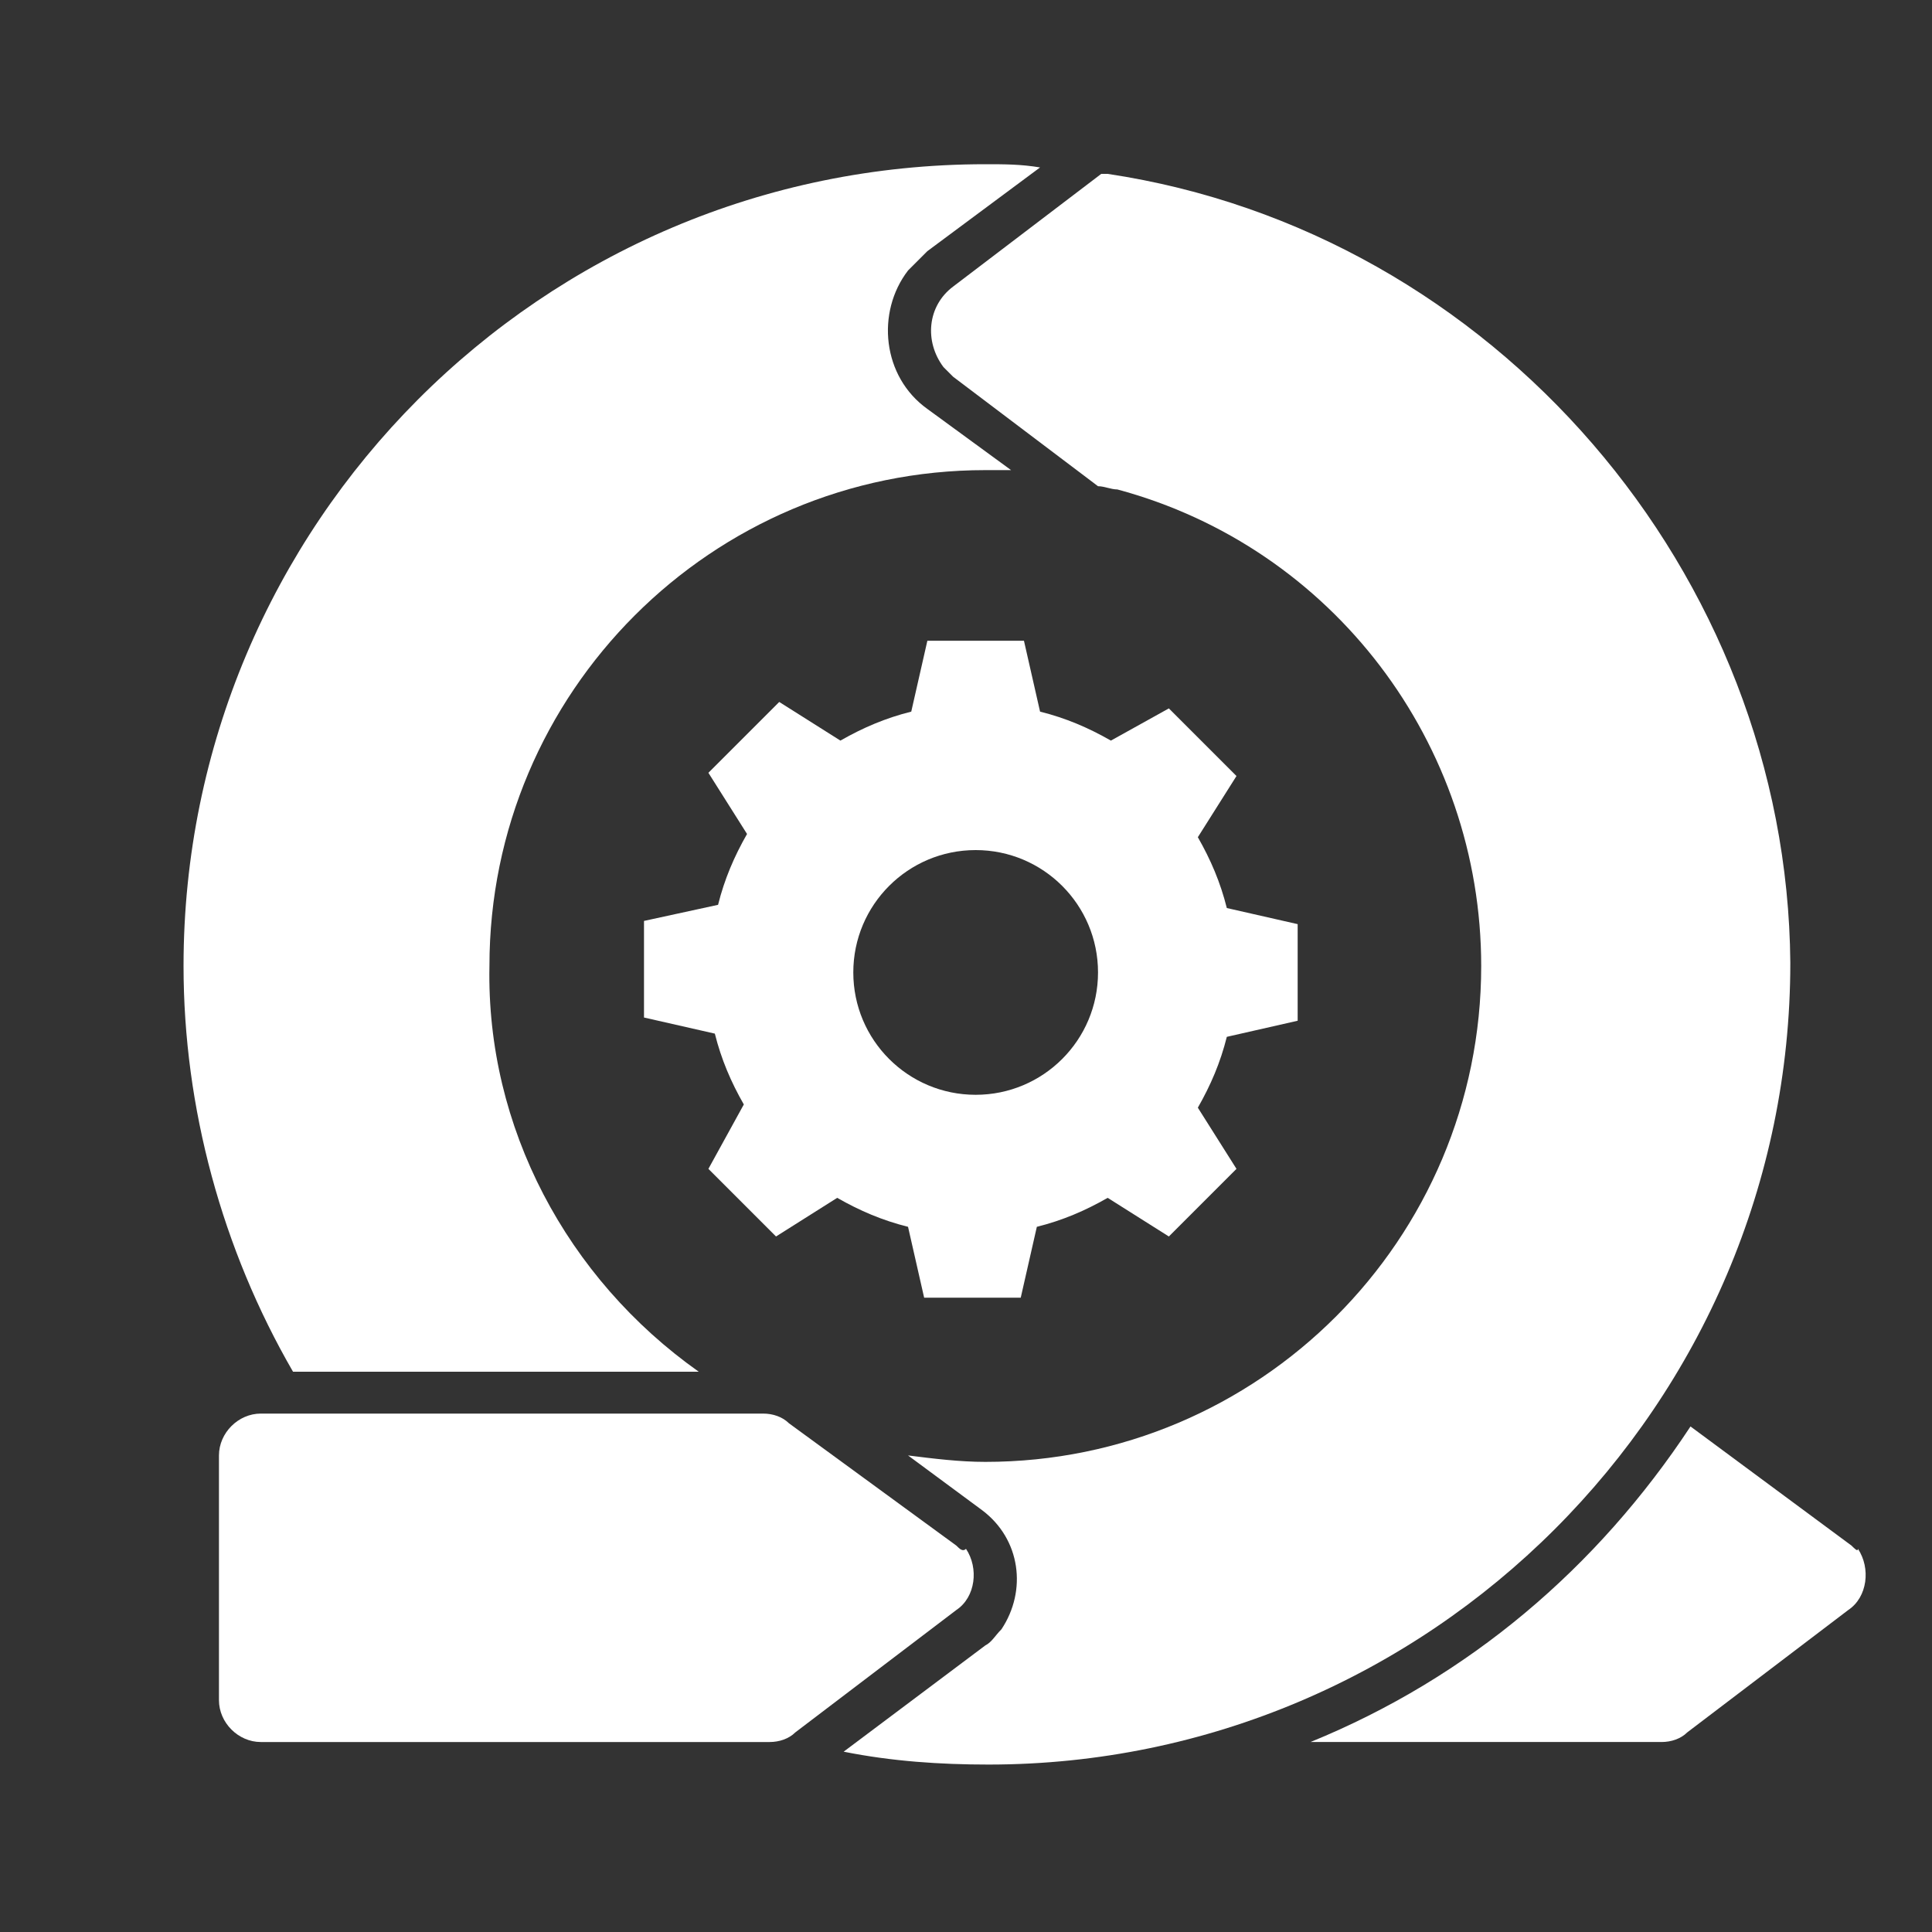
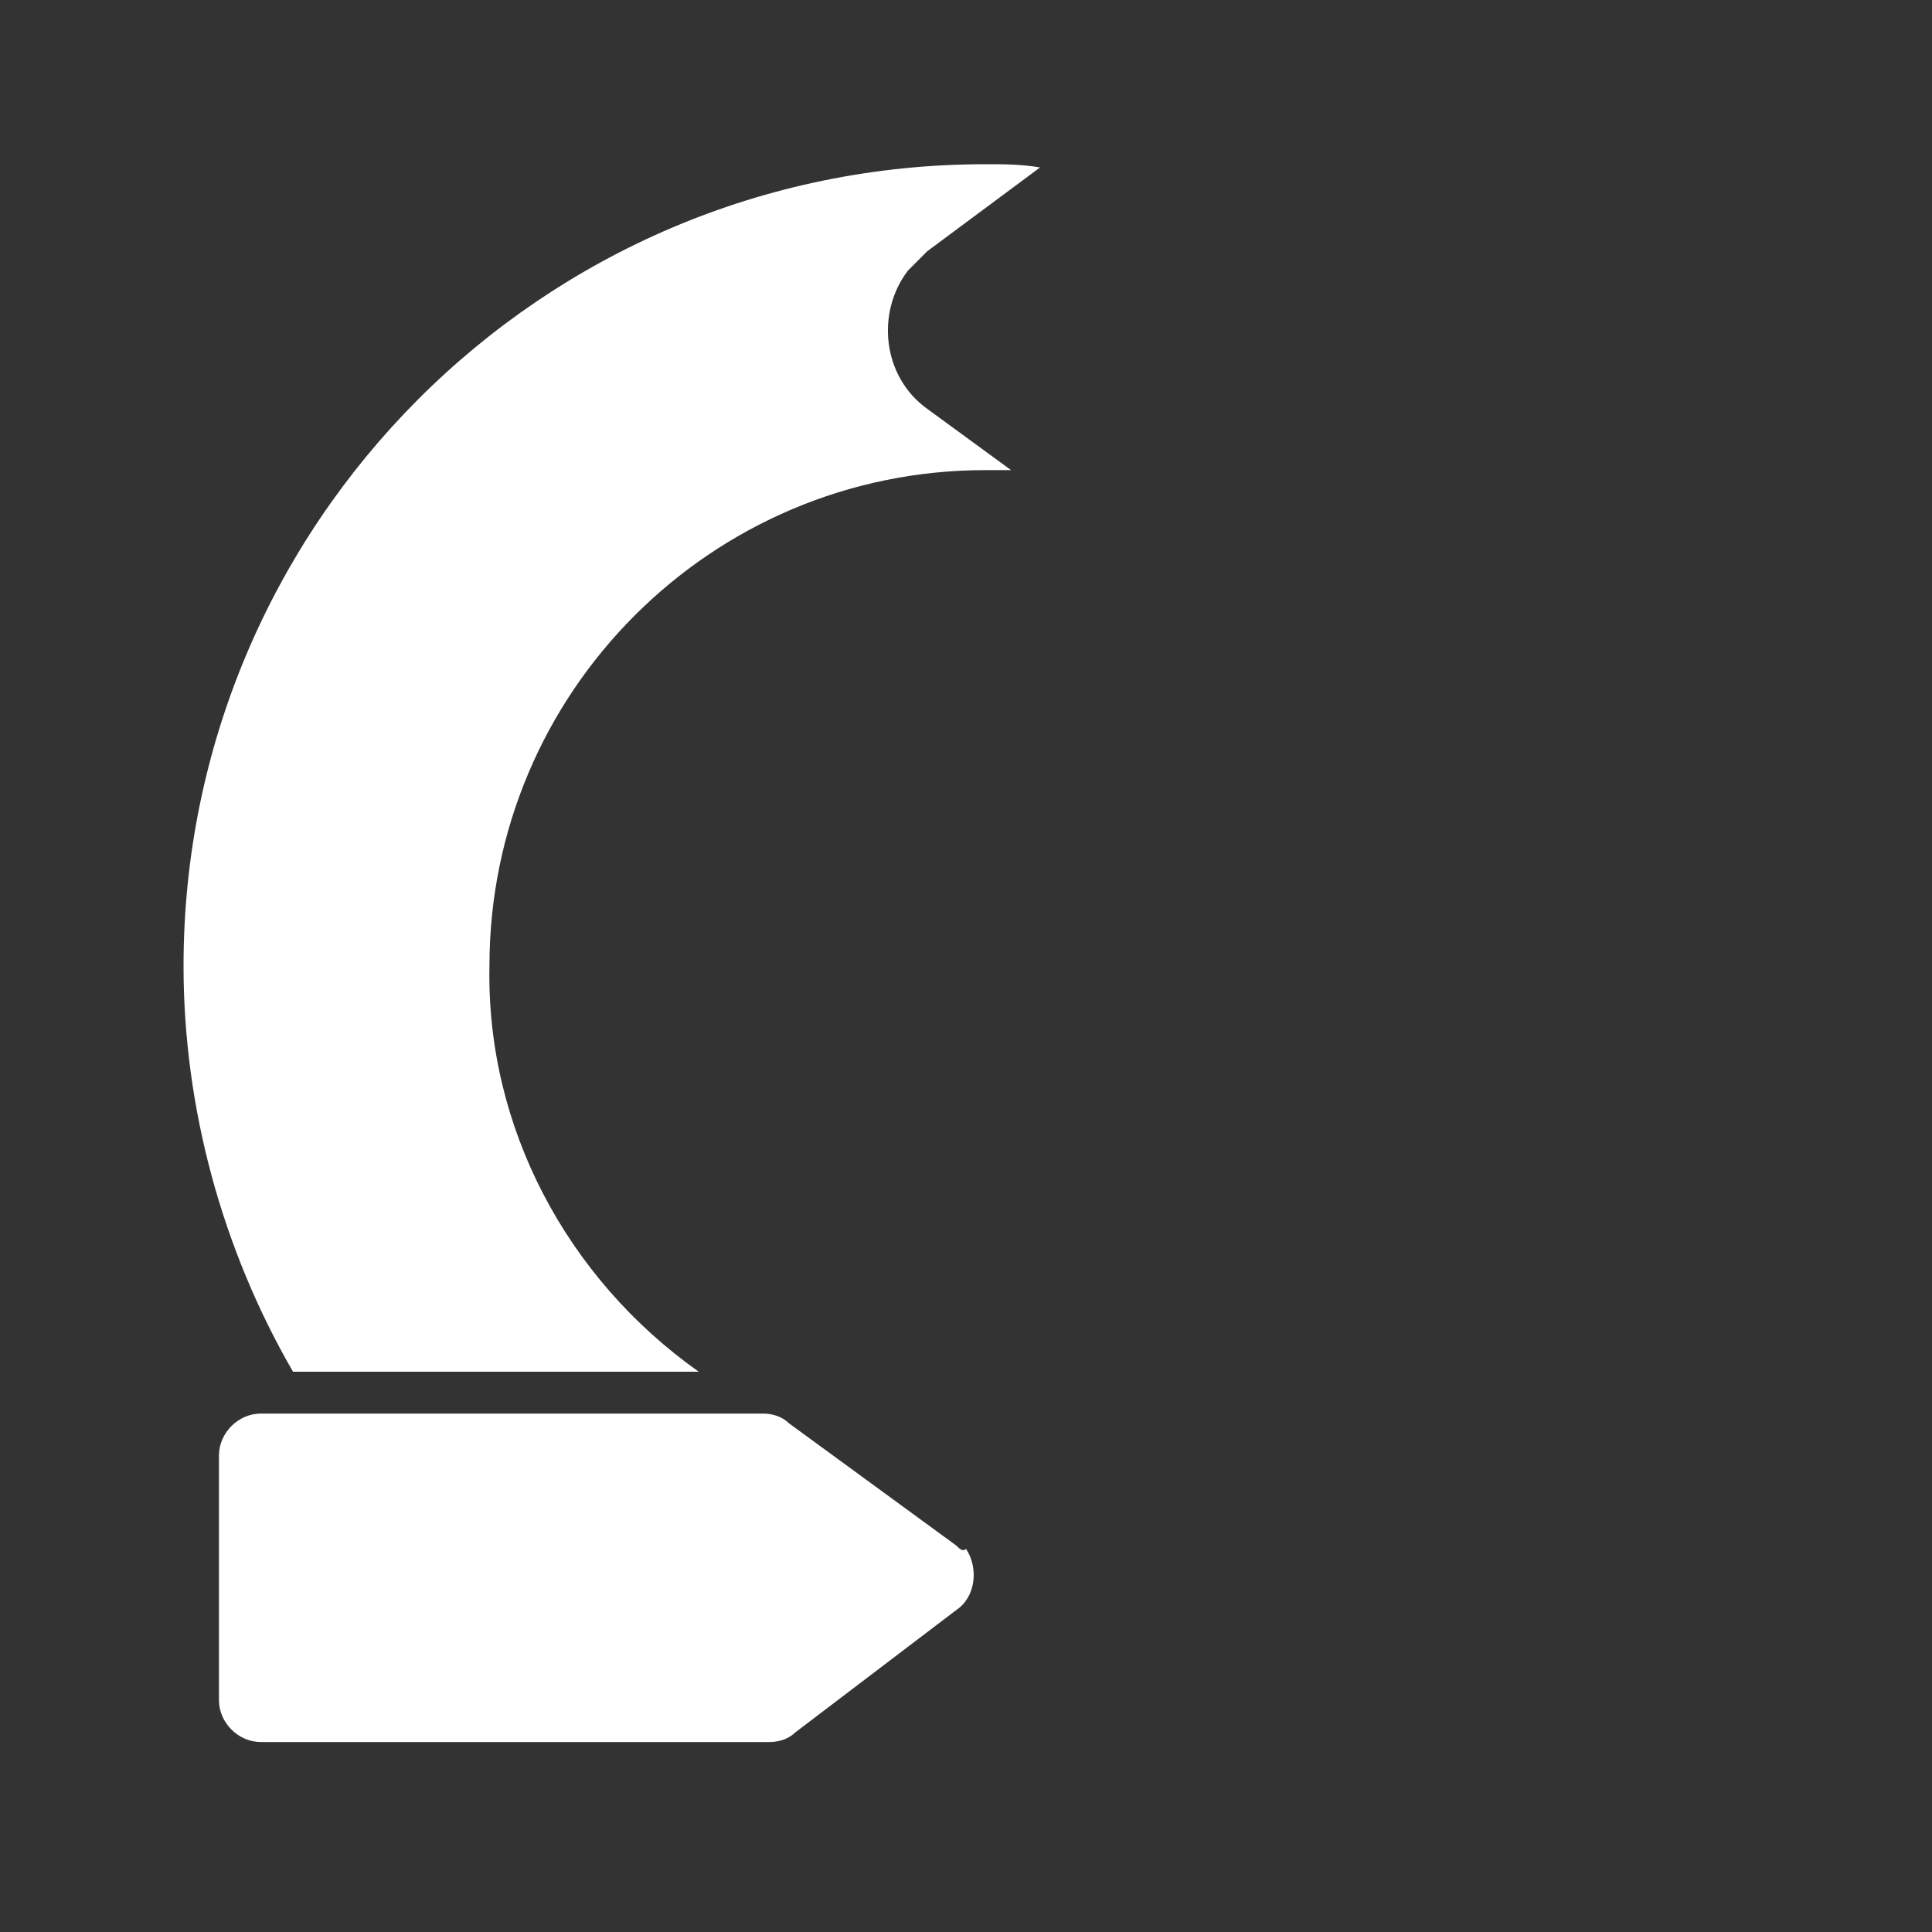
<svg xmlns="http://www.w3.org/2000/svg" version="1.1" id="Layer_1" x="0px" y="0px" viewBox="0 0 60 60" style="enable-background:new 0 0 60 60;" xml:space="preserve">
  <rect x="0" y="0" width="60" height="60" fill="#333333" stroke="none" />
  <style type="text/css">
	.st0{fill:#FFFFFF;}
</style>
  <g>
    <path class="st0" d="M30.6,5.1C16.8,5.1,5.7,16.3,5.7,30c0,4.4,1.2,8.8,3.4,12.6h12.6c-4.1-2.9-6.6-7.6-6.5-12.6   c0-8.5,6.9-15.4,15.4-15.4c0.3,0,0.5,0,0.8,0l-2.6-1.9c-1.4-1-1.6-3-0.6-4.3c0.2-0.2,0.4-0.4,0.6-0.6l3.5-2.6   C31.7,5.1,31.2,5.1,30.6,5.1L30.6,5.1z" />
-     <path class="st0" d="M34.4,5.4l-0.2,0l-4.6,3.5c-0.8,0.6-0.9,1.7-0.3,2.5c0.1,0.1,0.2,0.2,0.3,0.3l4.5,3.4c0.2,0,0.4,0.1,0.6,0.1   C41.4,17,46,23.1,46,30c0,8.5-6.9,15.4-15.4,15.4c-0.8,0-1.6-0.1-2.4-0.2l2.3,1.7c1.2,0.9,1.4,2.5,0.6,3.7   c-0.2,0.2-0.3,0.4-0.5,0.5l-4.4,3.3c1.5,0.3,3,0.4,4.5,0.4c13.7,0,24.9-11.2,24.9-24.9C55.5,17.8,46.4,7.2,34.4,5.4L34.4,5.4z" />
-     <path class="st0" d="M57.5,48l-5-3.7c-2.9,4.4-6.9,7.8-11.8,9.8h10.9c0.3,0,0.6-0.1,0.8-0.3l5-3.8c0.6-0.4,0.7-1.3,0.3-1.9   C57.7,48.2,57.6,48.1,57.5,48L57.5,48z" />
    <path class="st0" d="M29.7,48l-5.2-3.8c-0.2-0.2-0.5-0.3-0.8-0.3H8.1c-0.7,0-1.3,0.6-1.3,1.3v7.6c0,0.7,0.6,1.3,1.3,1.3h15.8   c0.3,0,0.6-0.1,0.8-0.3l5-3.8c0.6-0.4,0.7-1.3,0.3-1.9C29.9,48.2,29.8,48.1,29.7,48z" />
-     <path class="st0" d="M24.1,38.4l1.9-1.2c0.7,0.4,1.4,0.7,2.2,0.9l0.5,2.2h3l0.5-2.2c0.8-0.2,1.5-0.5,2.2-0.9l1.9,1.2l2.1-2.1   l-1.2-1.9c0.4-0.7,0.7-1.4,0.9-2.2l2.2-0.5v-3l-2.2-0.5c-0.2-0.8-0.5-1.5-0.9-2.2l1.2-1.9l-2.1-2.1L34.5,23   c-0.7-0.4-1.4-0.7-2.2-0.9l-0.5-2.2h-3l-0.5,2.2c-0.8,0.2-1.5,0.5-2.2,0.9l-1.9-1.2L22,24l1.2,1.9c-0.4,0.7-0.7,1.4-0.9,2.2   L20,28.6v3l2.2,0.5c0.2,0.8,0.5,1.5,0.9,2.2L22,36.3L24.1,38.4z M30.3,26.4c2.1,0,3.8,1.7,3.8,3.8c0,2.1-1.7,3.8-3.8,3.8   c-2.1,0-3.8-1.7-3.8-3.8C26.5,28.1,28.2,26.4,30.3,26.4L30.3,26.4z" />
  </g>
</svg>